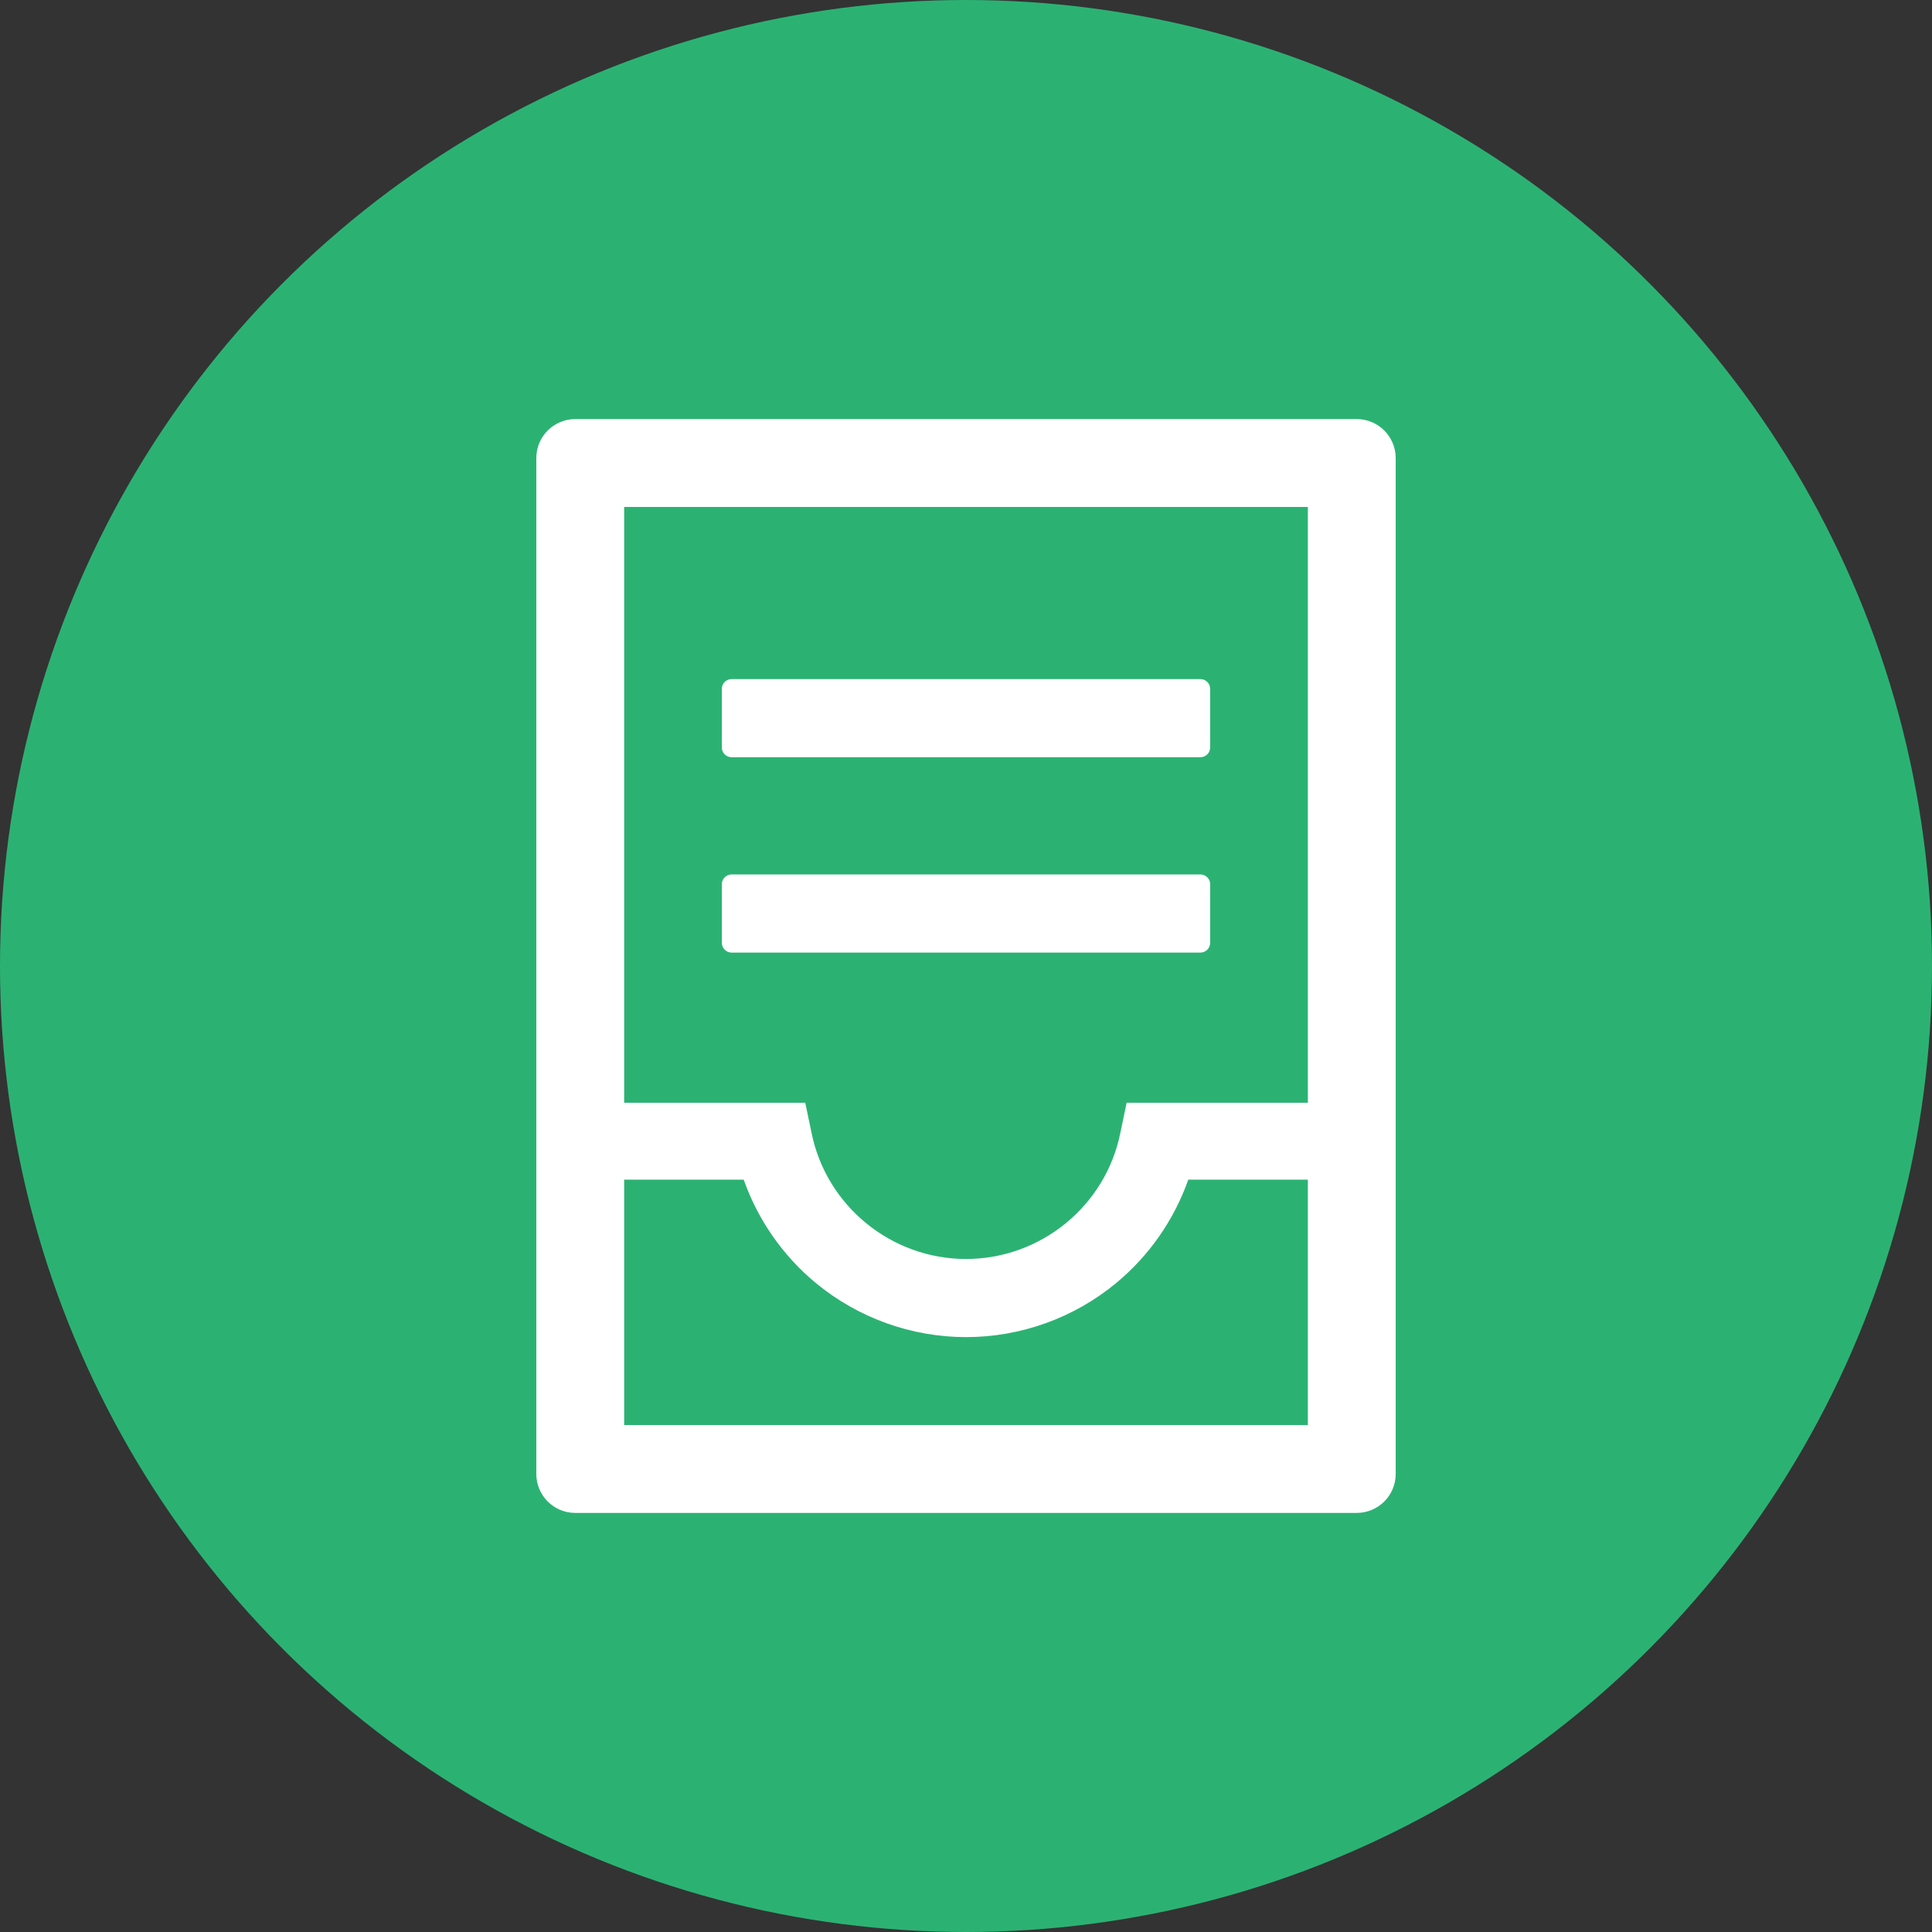
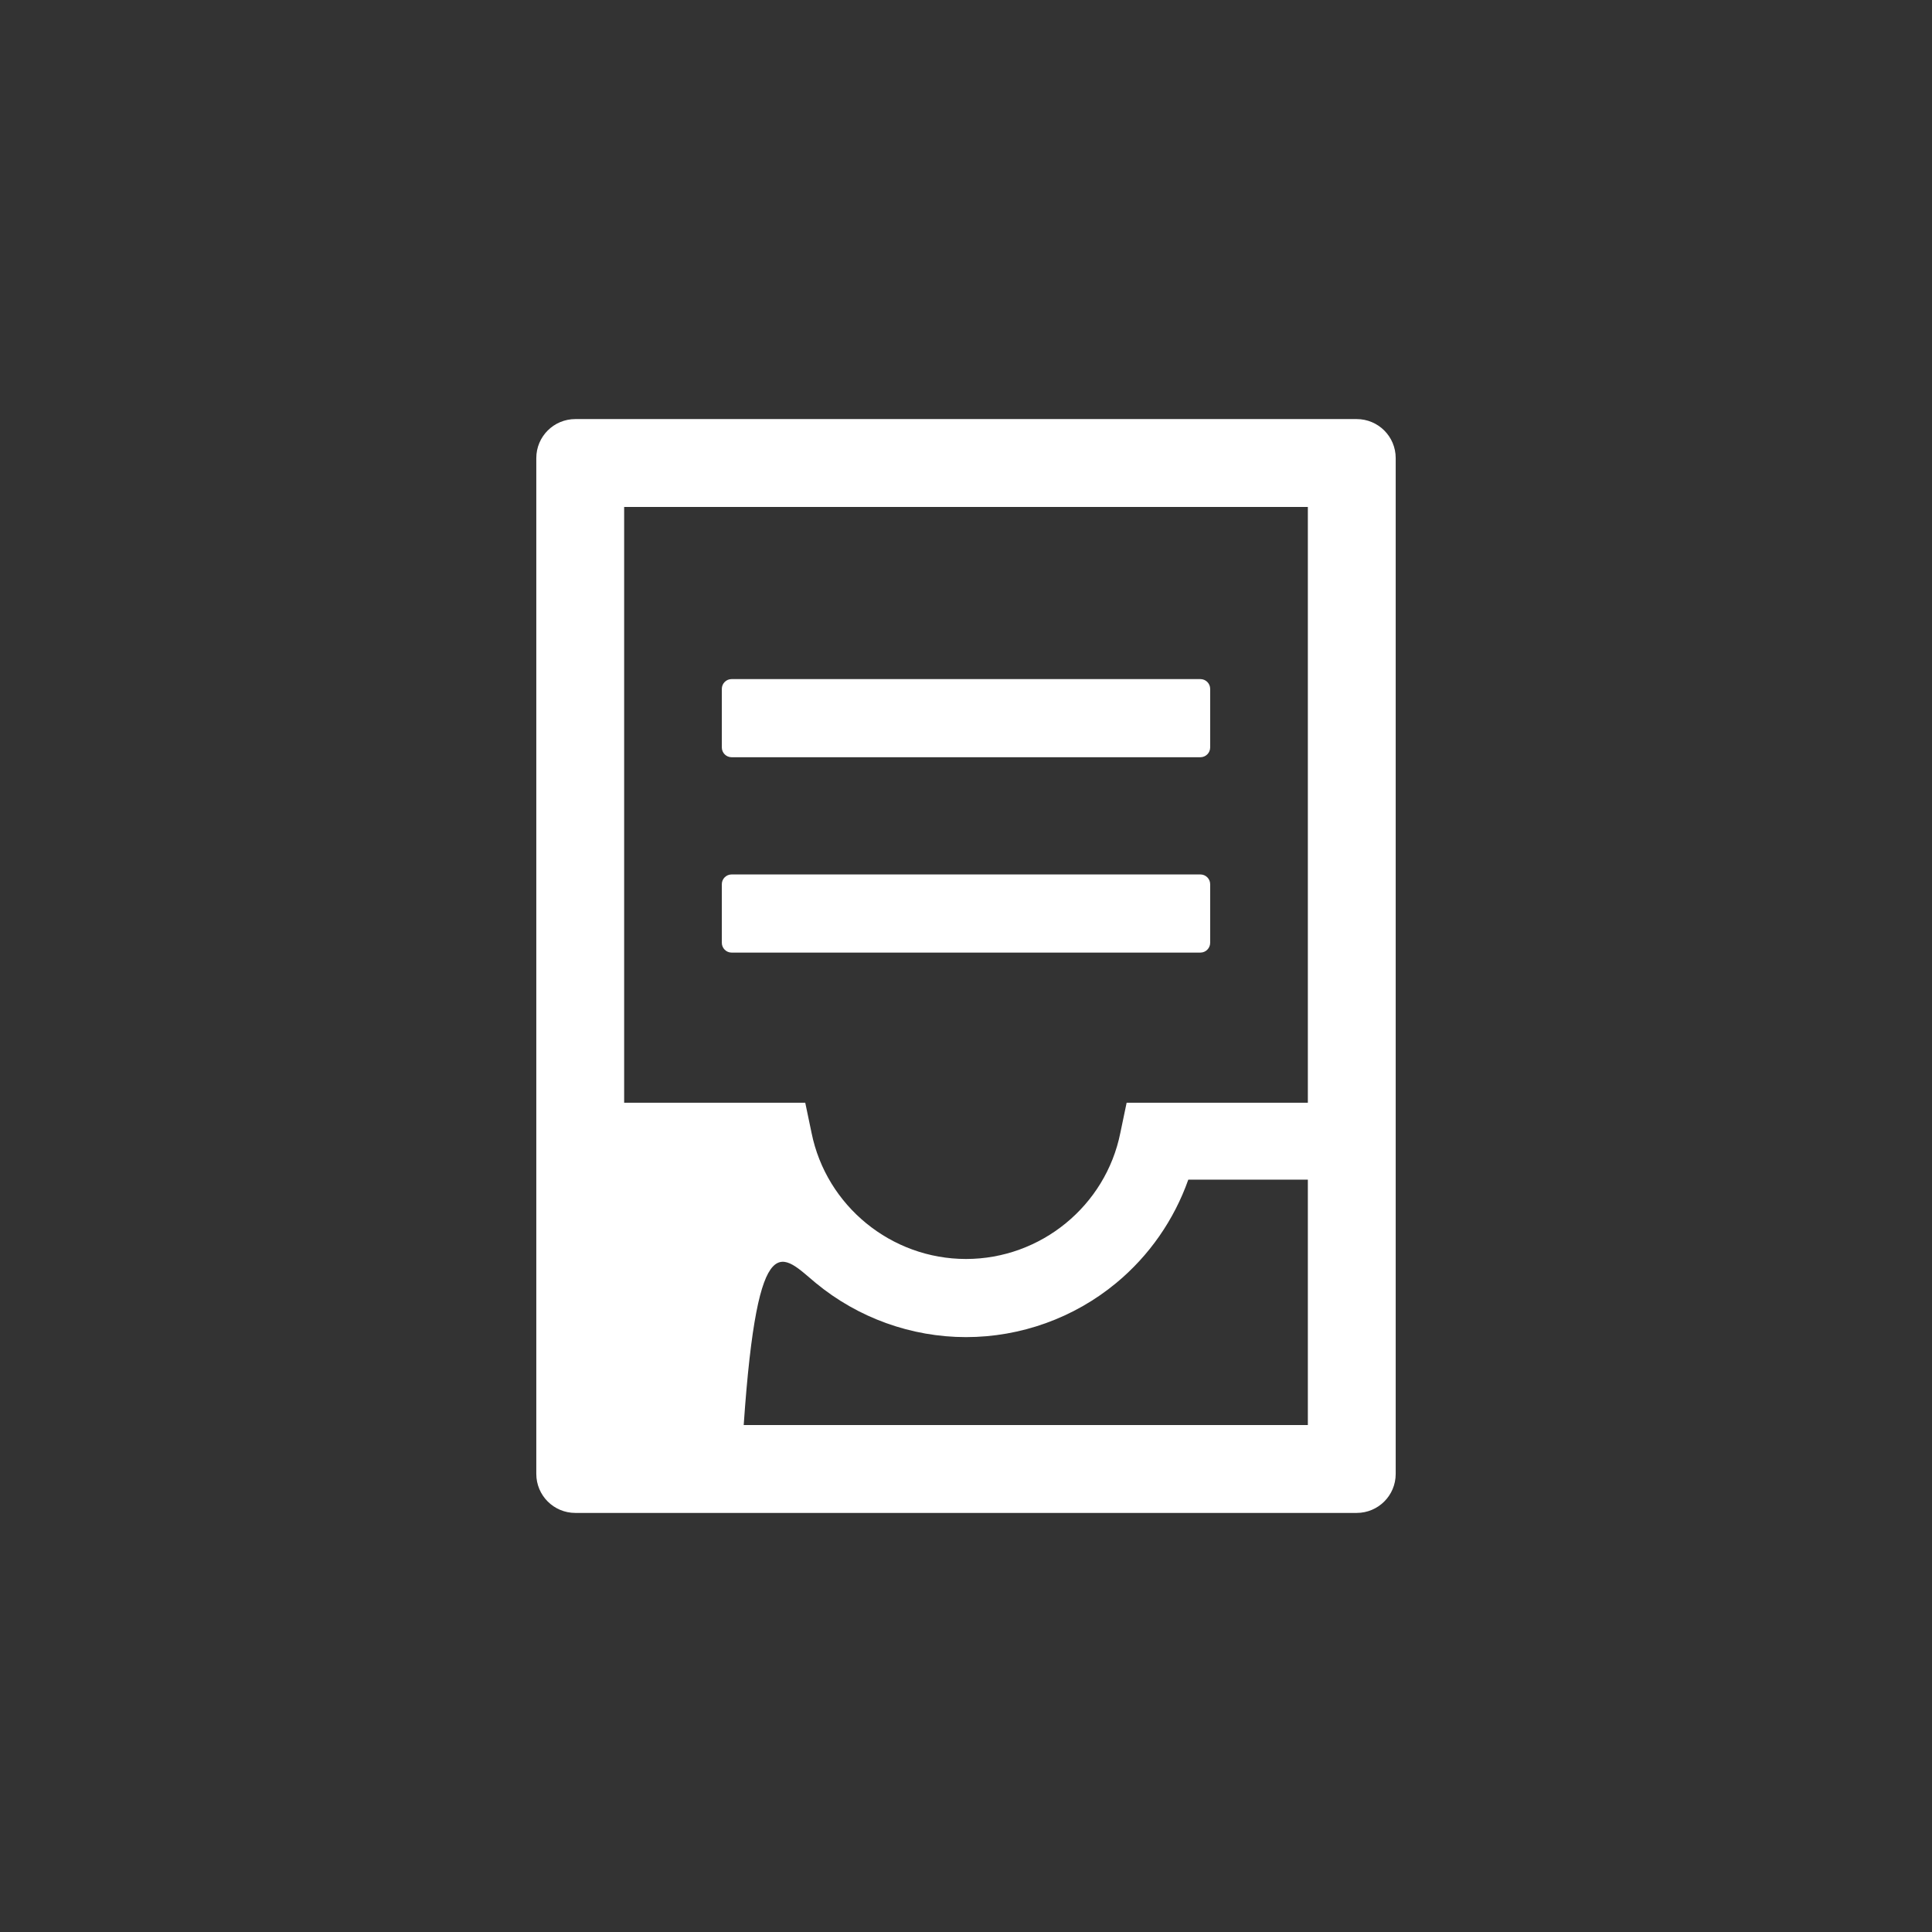
<svg xmlns="http://www.w3.org/2000/svg" width="34" height="34" viewBox="0 0 34 34" fill="none">
  <rect x="0" y="0" width="34" height="34" fill="#333333" stroke="none" />
-   <circle cx="17" cy="17" r="17" fill="#2BB273" />
-   <path d="M23.875 7.375H10.125C9.745 7.375 9.438 7.682 9.438 8.062V25.938C9.438 26.318 9.745 26.625 10.125 26.625H23.875C24.255 26.625 24.562 26.318 24.562 25.938V8.062C24.562 7.682 24.255 7.375 23.875 7.375ZM23.016 25.078H10.984V20.76H13.088C13.337 21.465 13.775 22.098 14.357 22.579C15.099 23.192 16.038 23.531 17 23.531C17.962 23.531 18.901 23.194 19.643 22.579C20.225 22.098 20.663 21.465 20.912 20.76H23.016V19.406H19.827L19.716 19.937C19.458 21.222 18.315 22.156 17 22.156C15.685 22.156 14.542 21.222 14.282 19.937L14.171 19.406H10.984V8.922H23.016V25.078ZM12.875 13.326H21.125C21.22 13.326 21.297 13.249 21.297 13.154V12.123C21.297 12.028 21.22 11.951 21.125 11.951H12.875C12.78 11.951 12.703 12.028 12.703 12.123V13.154C12.703 13.249 12.78 13.326 12.875 13.326ZM12.875 16.764H21.125C21.22 16.764 21.297 16.686 21.297 16.592V15.56C21.297 15.466 21.22 15.389 21.125 15.389H12.875C12.78 15.389 12.703 15.466 12.703 15.56V16.592C12.703 16.686 12.78 16.764 12.875 16.764Z" fill="white" />
+   <path d="M23.875 7.375H10.125C9.745 7.375 9.438 7.682 9.438 8.062V25.938C9.438 26.318 9.745 26.625 10.125 26.625H23.875C24.255 26.625 24.562 26.318 24.562 25.938V8.062C24.562 7.682 24.255 7.375 23.875 7.375ZM23.016 25.078H10.984H13.088C13.337 21.465 13.775 22.098 14.357 22.579C15.099 23.192 16.038 23.531 17 23.531C17.962 23.531 18.901 23.194 19.643 22.579C20.225 22.098 20.663 21.465 20.912 20.76H23.016V19.406H19.827L19.716 19.937C19.458 21.222 18.315 22.156 17 22.156C15.685 22.156 14.542 21.222 14.282 19.937L14.171 19.406H10.984V8.922H23.016V25.078ZM12.875 13.326H21.125C21.22 13.326 21.297 13.249 21.297 13.154V12.123C21.297 12.028 21.22 11.951 21.125 11.951H12.875C12.78 11.951 12.703 12.028 12.703 12.123V13.154C12.703 13.249 12.78 13.326 12.875 13.326ZM12.875 16.764H21.125C21.22 16.764 21.297 16.686 21.297 16.592V15.56C21.297 15.466 21.22 15.389 21.125 15.389H12.875C12.78 15.389 12.703 15.466 12.703 15.56V16.592C12.703 16.686 12.78 16.764 12.875 16.764Z" fill="white" />
</svg>